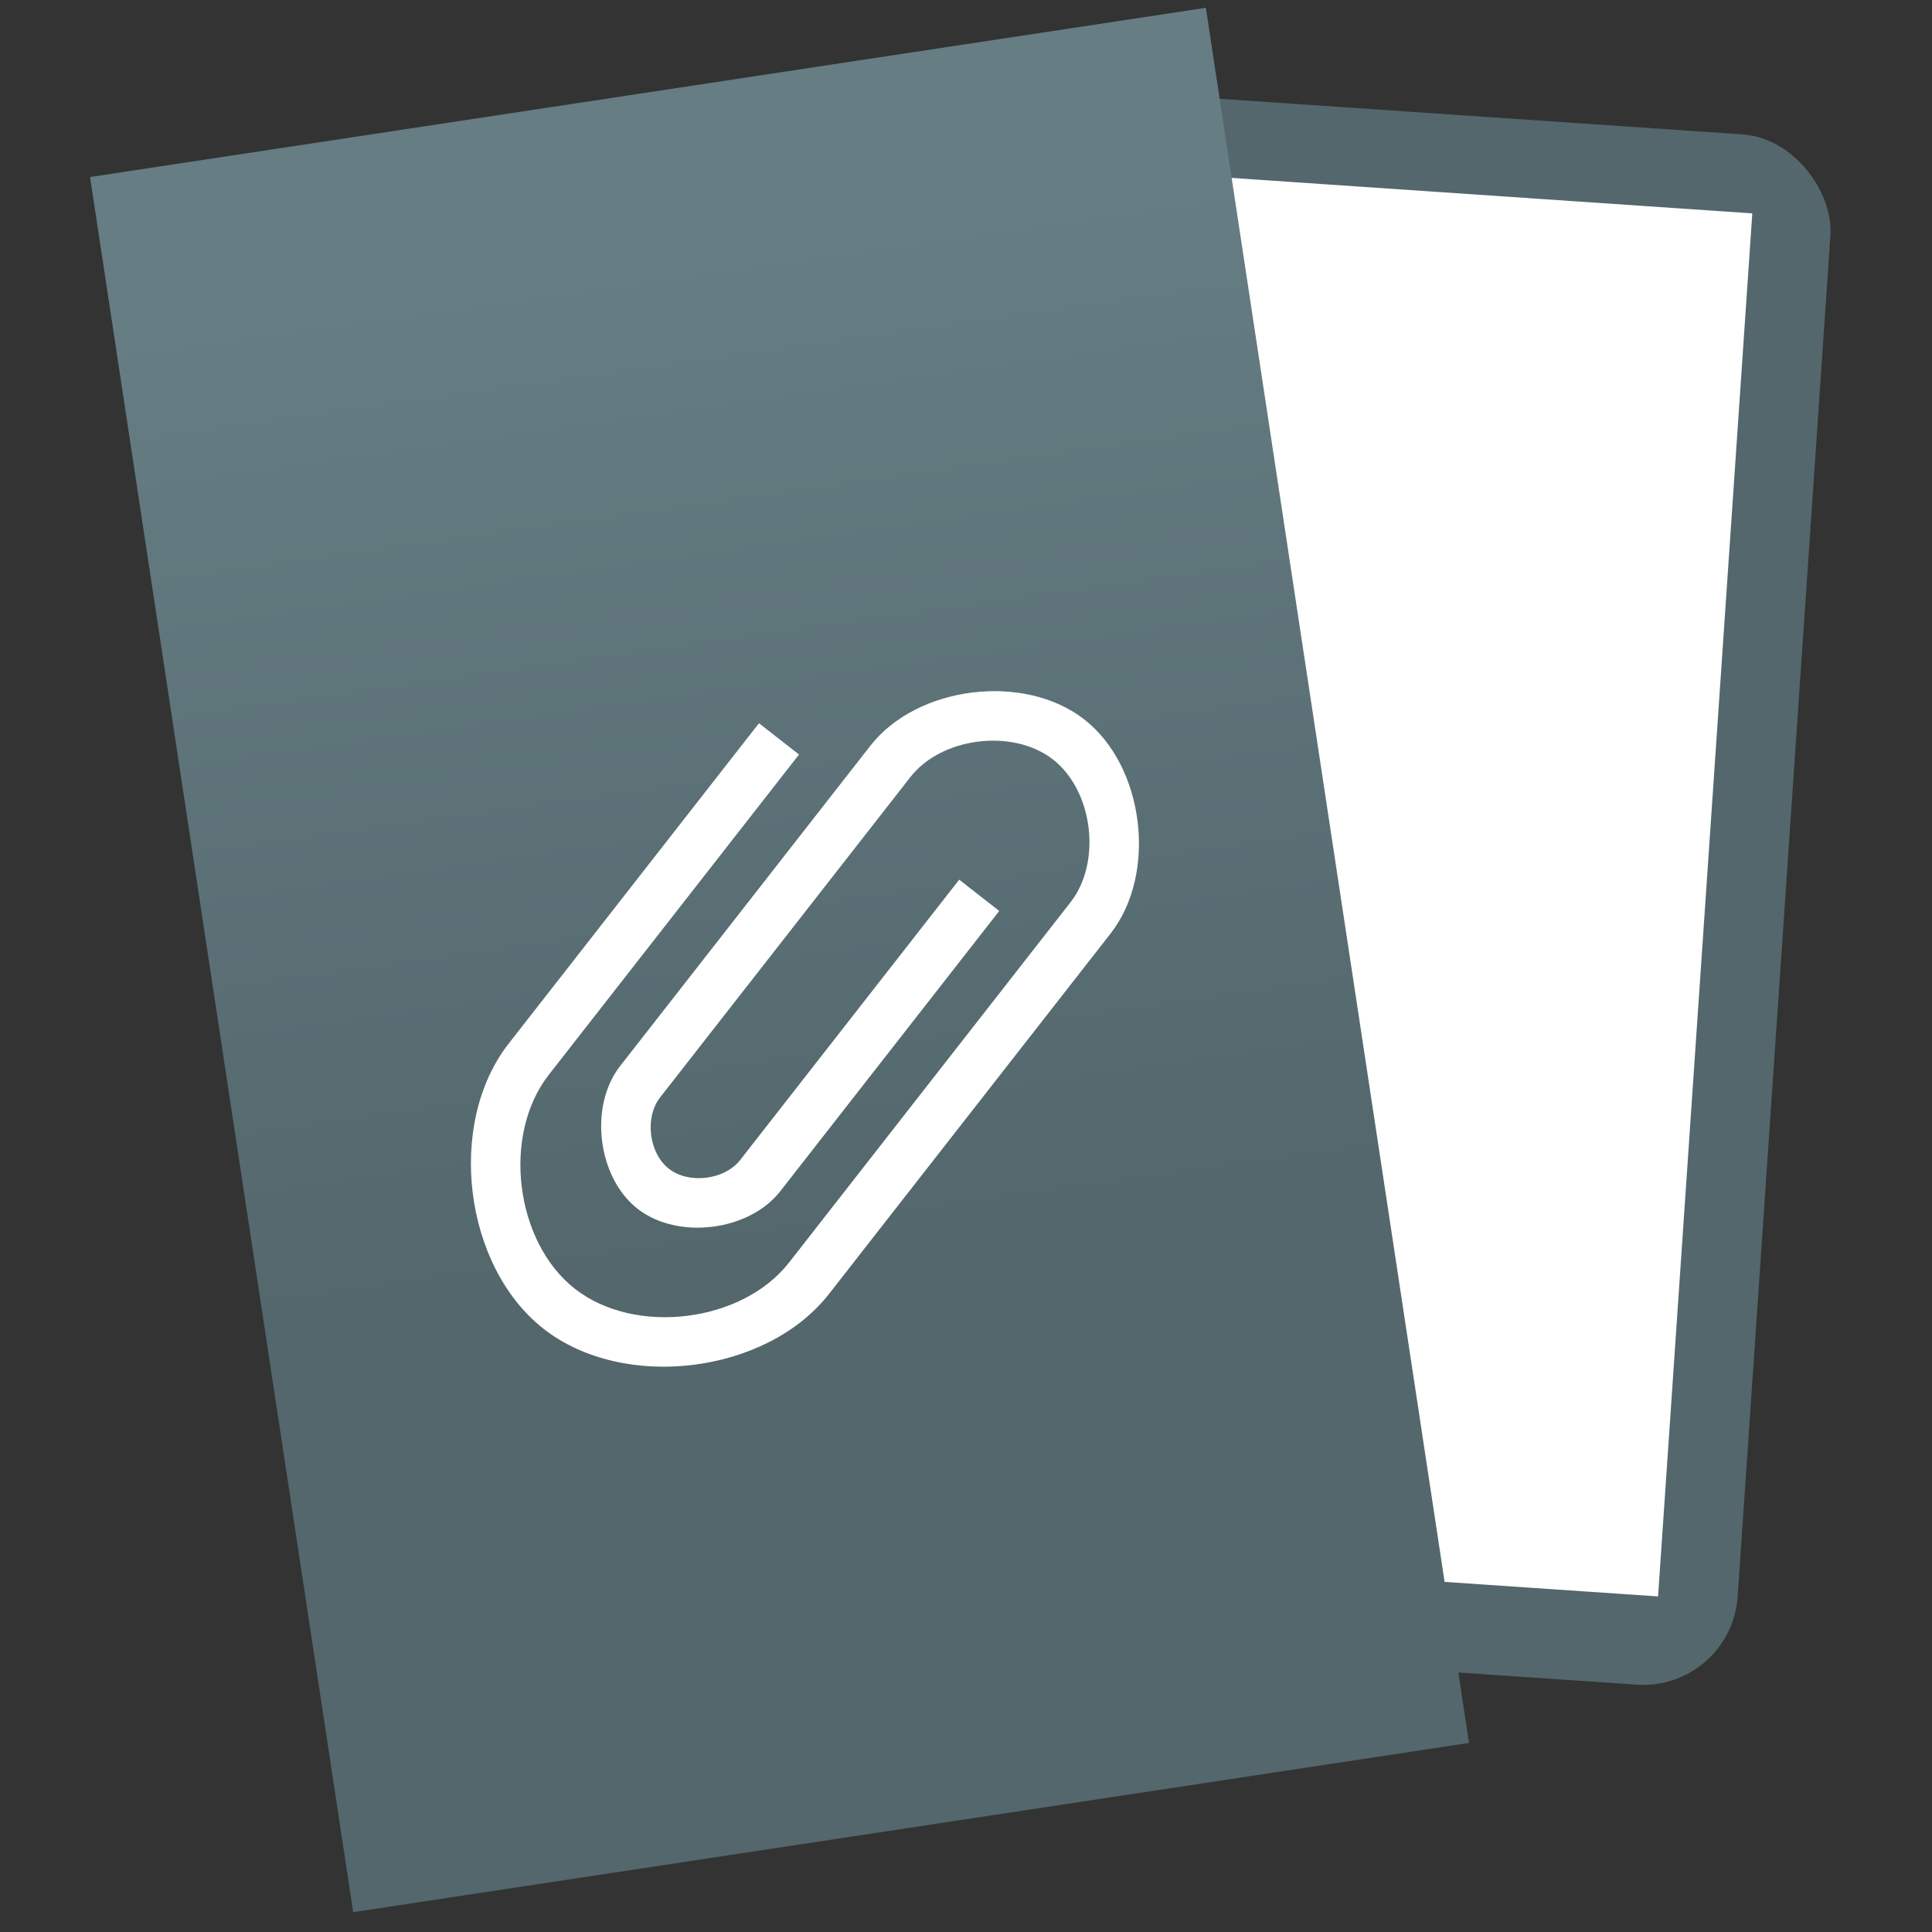
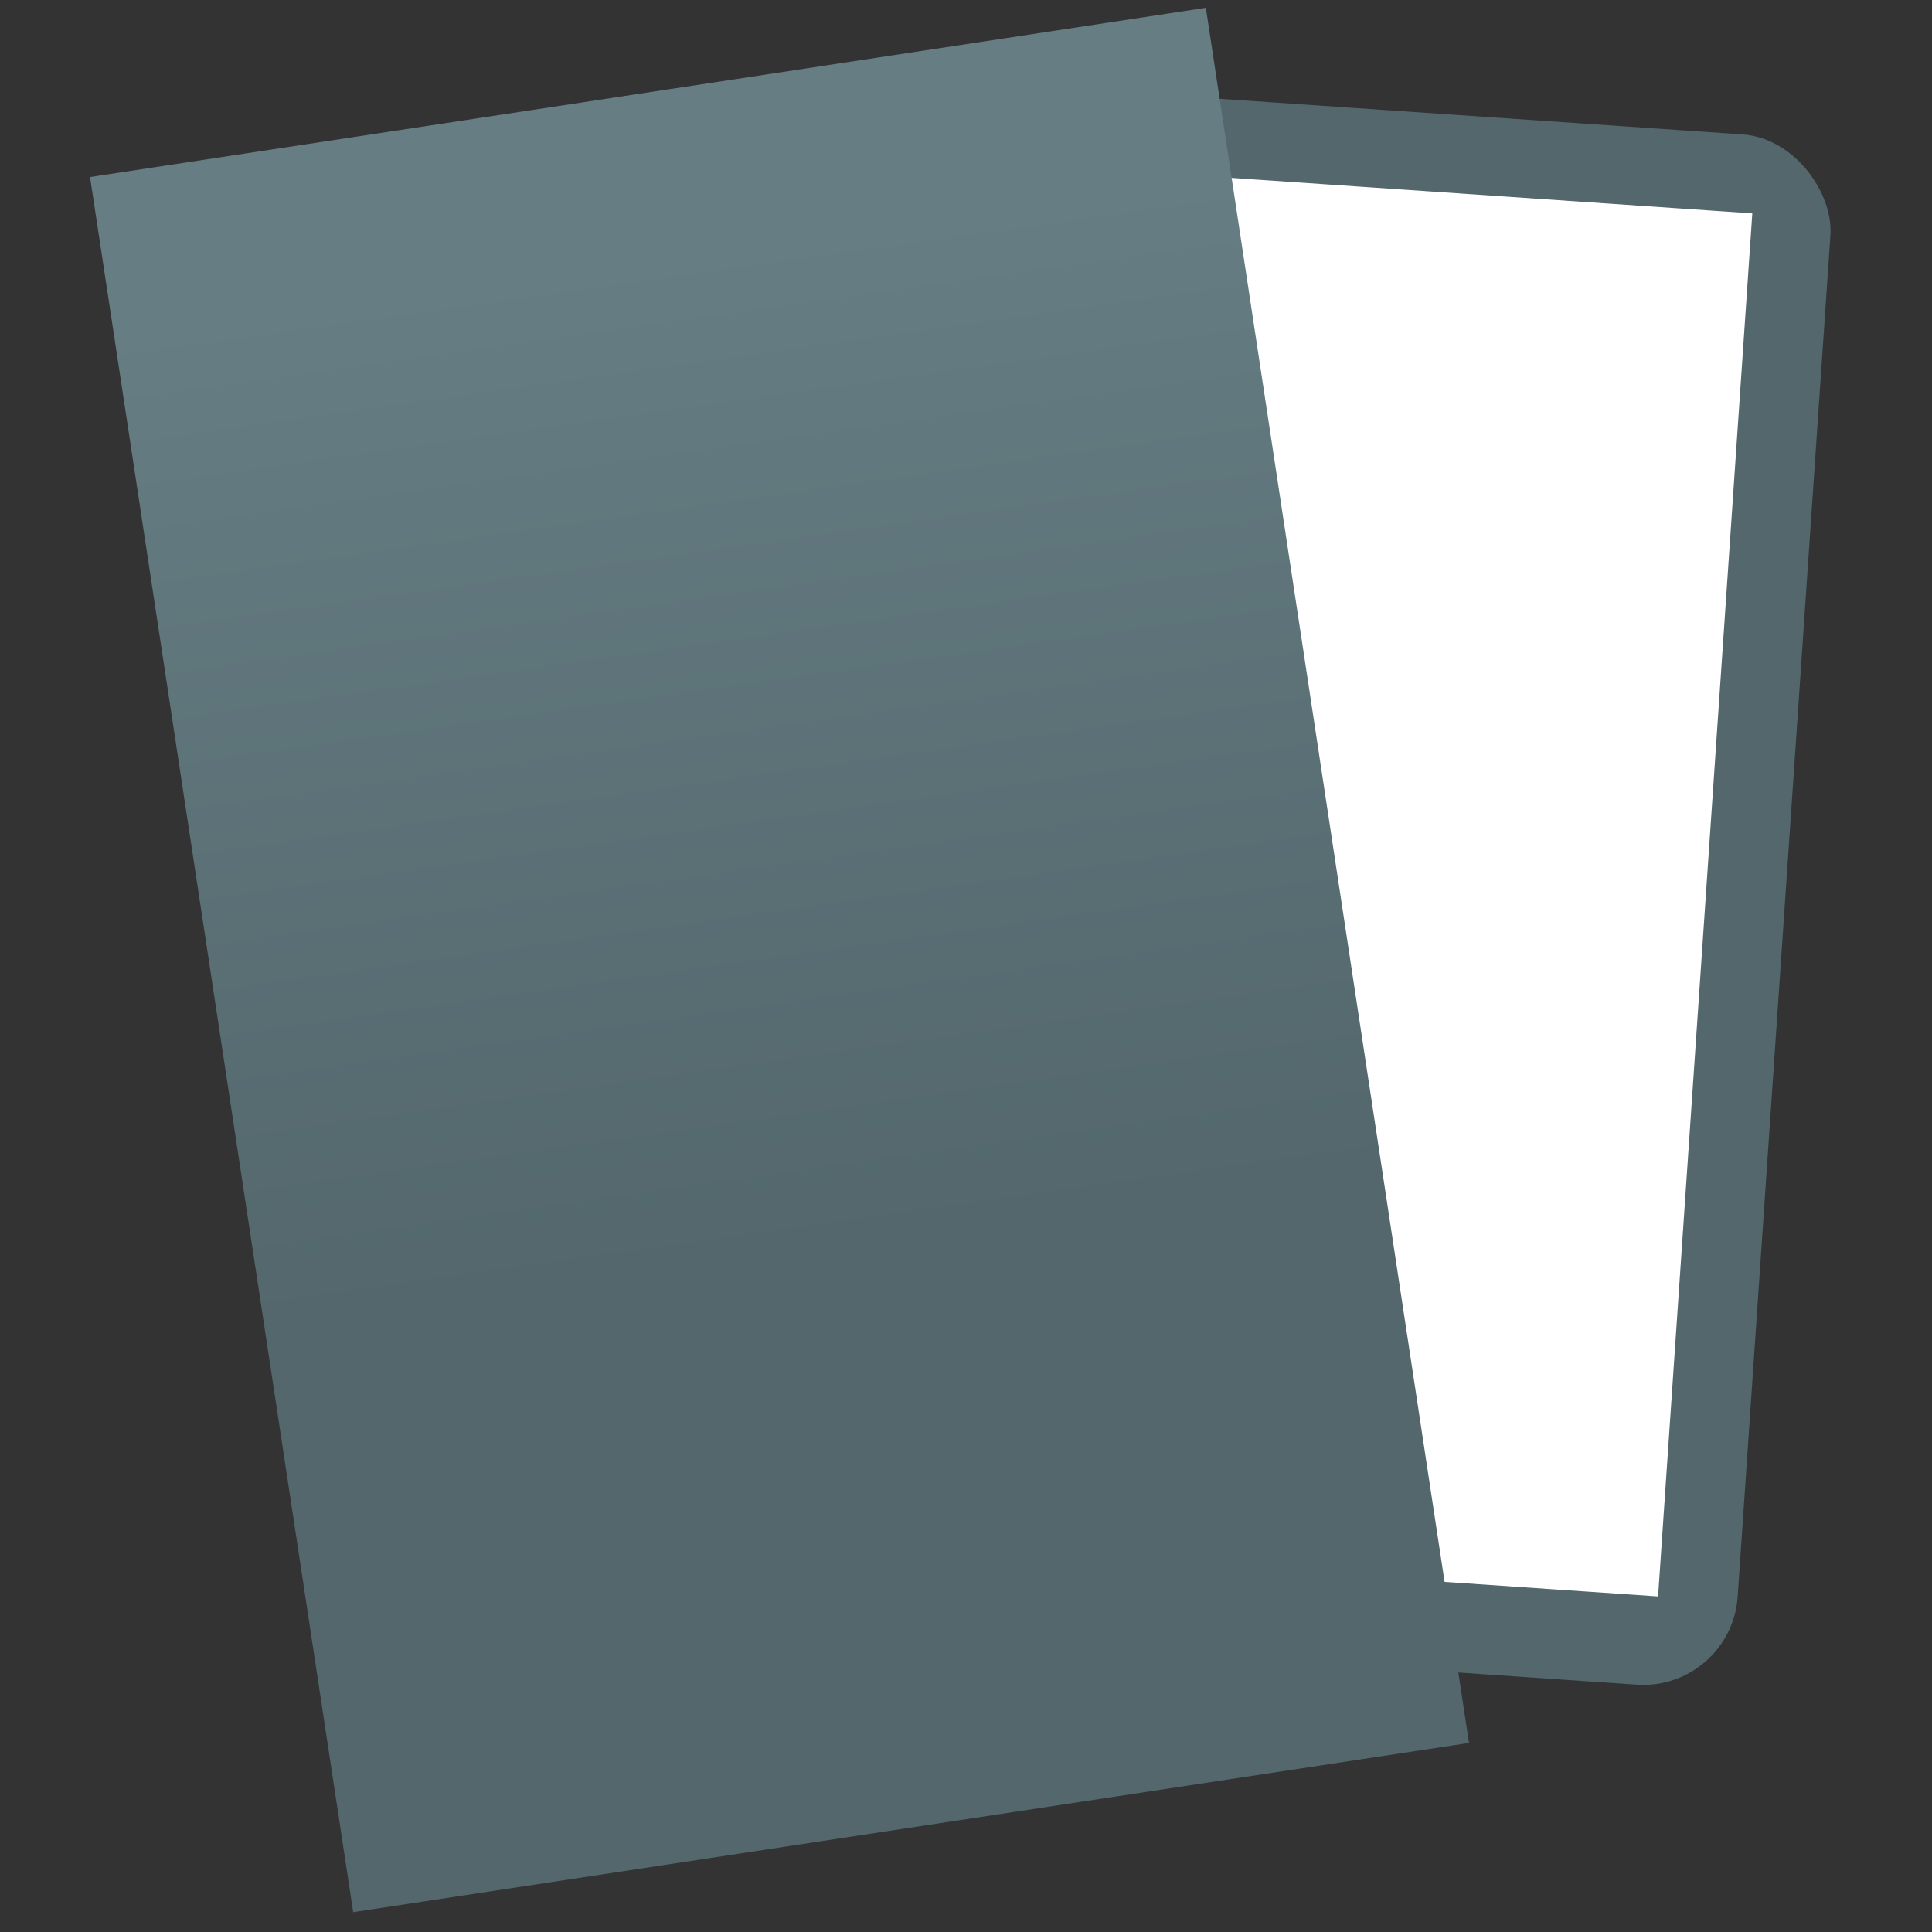
<svg xmlns="http://www.w3.org/2000/svg" height="512" viewBox="0 0 512 512" width="512">
  <rect x="0" y="0" width="512" height="512" fill="#333333" stroke="none" />
  <linearGradient id="a" gradientTransform="matrix(5.29 0 -0 5.29 -2379.811 -500.041)" gradientUnits="userSpaceOnUse" x1="476.858" x2="476.36" y1="112.159" y2="162.628">
    <stop offset="0" stop-color="#657d83" />
    <stop offset="1" stop-color="#53676c" />
  </linearGradient>
  <rect fill="#53676c" height="411.664" ry="25.079" transform="matrix(.998 .068 -.068 .998 0 0)" width="195.147" x="292.898" y="4.139" />
  <path d="m290.884 24.843h176.119v367.258h-176.119z" fill="#fff" transform="matrix(.998 .068 -.068 .998 0 0)" />
  <path d="m16.549 49.945h298.995v464.947h-298.995z" fill="url(#a)" transform="matrix(.989 -.15 .15 .989 0 0)" />
-   <path d="m211.748 199.956-66.33 84.898c-12.437 15.918-8.955 44.274 6.963 56.711 15.919 12.437 44.274 8.955 56.711-6.963l66.33-84.898 8.291-10.612c8.291-10.612 5.97-29.516-4.642-37.807-10.612-8.291-29.516-5.97-37.807 4.642l-8.291 10.612-49.747 63.674-8.291 10.612c-4.146 5.306-2.985 14.758 2.321 18.904 5.306 4.145 14.758 2.985 18.903-2.321l58.038-74.286 10.612 8.291-58.038 74.286c-8.291 10.612-27.195 12.933-37.807 4.642-10.612-8.291-12.933-27.195-4.642-37.807l8.291-10.612 58.039-74.286c12.437-15.919 40.792-19.4 56.71-6.963 15.918 12.437 19.4 40.792 6.963 56.71l-8.291 10.612-66.33 84.898c-16.583 21.225-54.39 25.867-75.614 9.284-21.224-16.583-25.867-54.389-9.284-75.614l66.33-84.898z" fill="#fff" />
</svg>